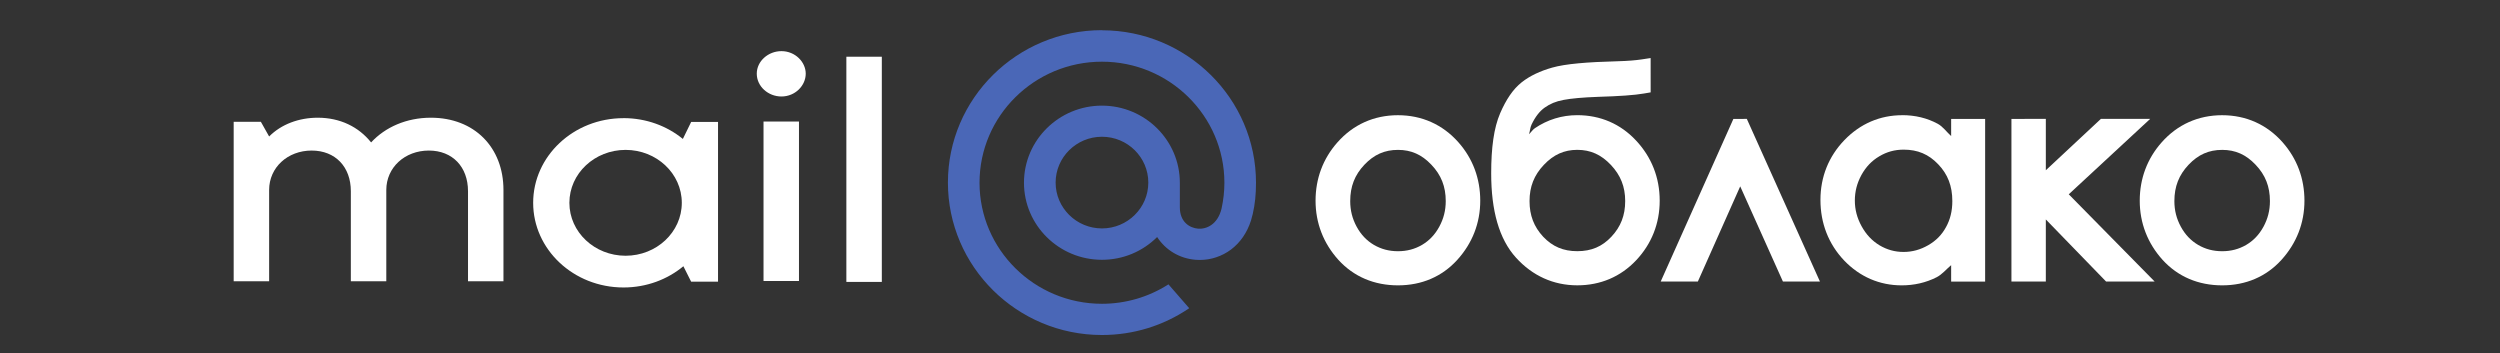
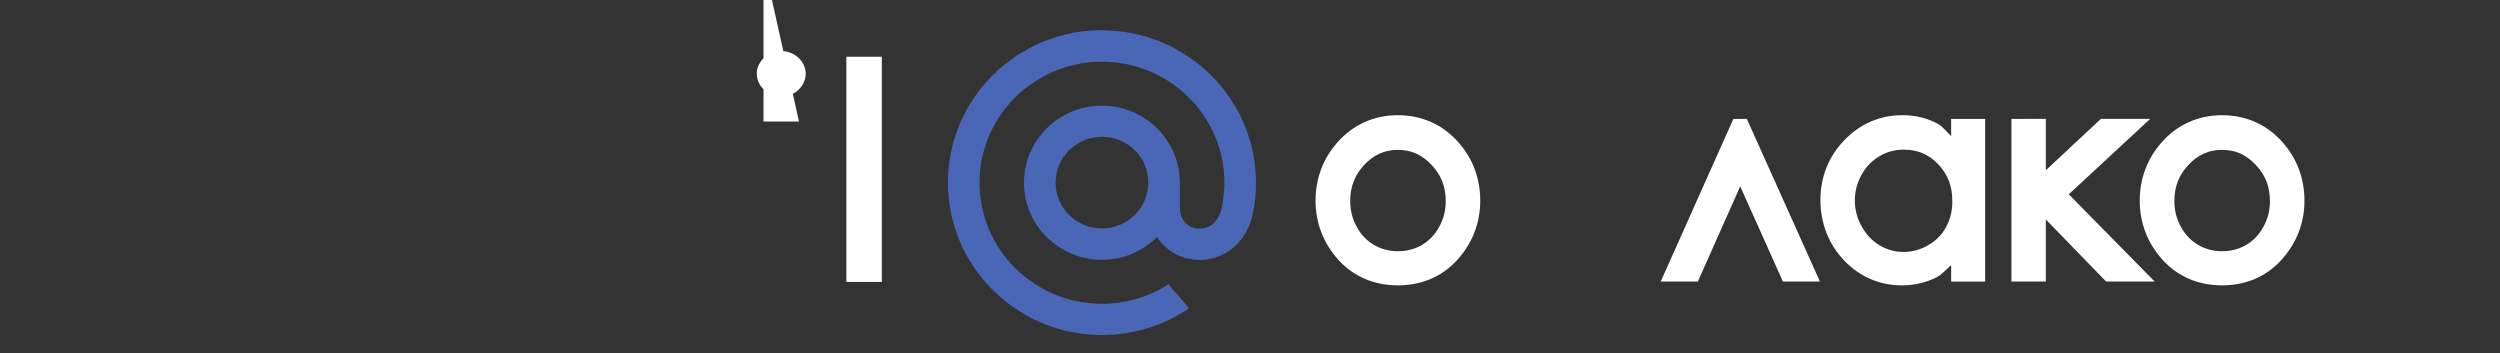
<svg xmlns="http://www.w3.org/2000/svg" width="191" height="26.97" fill="none" version="1.1" viewBox="0 0 191 26.97">
  <rect x="0" y="0" width="191" height="26.97" fill="#333333" stroke="none" />
  <g transform="matrix(.083 0 0 .085 26.17 -35.07)">
    <g transform="translate(167.8)">
      <path d="m573.9 576.7c0 22.72-19.14 41.2-42.66 41.2-23.53 0-42.66-18.48-42.66-41.2s19.14-41.2 42.66-41.2c23.53 0 42.66 18.48 42.66 41.2zm-42.66-137c-78.21 0-141.8 61.44-141.8 137s63.63 137 141.8 137c28.65 0 56.28-8.235 79.9-23.82l0.407-0.274-19.11-21.45-0.32 0.205c-18.18 11.29-39.23 17.27-60.88 17.27-62.18 0-112.7-48.84-112.7-108.8 0-60.05 50.58-108.8 112.7-108.8 62.18 0 112.7 48.84 112.7 108.8 0 7.782-0.895 15.66-2.659 23.4-3.564 14.14-13.81 18.46-21.5 17.89-7.739-0.608-16.79-5.933-16.85-18.97v-22.34c0-38.21-32.18-69.28-71.74-69.28s-71.74 31.07-71.74 69.28 32.18 69.28 71.74 69.28c19.21 0 37.24-7.259 50.83-20.45 7.898 11.87 20.78 19.32 35.43 20.45 1.259 0.102 2.545 0.154 3.821 0.154 10.31 0 20.54-3.33 28.78-9.387 8.502-6.232 14.85-15.25 18.36-26.08 0.559-1.746 1.587-5.753 1.596-5.778l0.026-0.145c2.065-8.689 2.987-17.35 2.987-28.05 0-75.52-63.63-137-141.8-137" fill="#4a67b7" stroke-width="9.292" />
      <g transform="matrix(10.29,0,0,10.29,-217,392.2)" fill="#fff" stroke="#2c2d2e" stroke-width="1.419" aria-label="облако">
        <g fill="#fff" stroke="none">
          <path transform="scale(.987 1.013)" d="m100.5 11.89c-2.174 0-4.067 0.808-5.498 2.355-1.299 1.401-1.971 3.113-1.971 5.016 0 1.925 0.71 3.669 2.072 5.105h2e-3v2e-3c1.39 1.449 3.247 2.193 5.395 2.193 2.14 0 3.991-0.746 5.373-2.195 1.37-1.436 2.084-3.179 2.084-5.105 0-1.91-0.671-3.626-1.971-5.027l-2e-3 -2e-3c-1.431-1.539-3.318-2.342-5.484-2.342zm0 2.99c1.194 0 2.154 0.401 3.031 1.283l2e-3 2e-3c0.881 0.879 1.297 1.876 1.297 3.131 0 0.8-0.193 1.522-0.588 2.211-0.395 0.688-0.905 1.196-1.562 1.566-0.662 0.366-1.373 0.545-2.18 0.545-0.805 0-1.514-0.179-2.176-0.543-0.659-0.371-1.171-0.879-1.566-1.568-0.395-0.689-0.586-1.411-0.586-2.211 0-1.256 0.409-2.254 1.283-3.133 0.876-0.881 1.841-1.283 3.045-1.283z" color="#000000" style="-inkscape-stroke:none" />
-           <path transform="scale(.987 1.013)" d="m123.4 6.961-0.822 0.119c-0.555 0.079-1.266 0.134-2.119 0.156-2.854 0.07-4.791 0.229-5.971 0.547-1.098 0.296-2.026 0.709-2.77 1.266-0.789 0.591-1.421 1.495-1.959 2.676v2e-3c-0.57 1.26-0.81 2.967-0.81 5.178 0 3.195 0.704 5.652 2.252 7.273 1.49 1.561 3.395 2.381 5.551 2.381 2.094 0 3.927-0.737 5.338-2.162 1.401-1.416 2.131-3.174 2.131-5.139 0-1.979-0.732-3.75-2.141-5.182-1.409-1.44-3.24-2.189-5.328-2.189-1.393 0-2.698 0.382-3.85 1.127h-2e-3v2e-3c-0.205 0.134-0.34 0.352-0.523 0.512 0.088-0.263 0.106-0.582 0.225-0.822 0.349-0.7 0.753-1.173 1.189-1.467l4e-3 -2e-3 2e-3 -2e-3c0.471-0.324 1.025-0.544 1.689-0.66l2e-3 -2e-3h4e-3c0.697-0.127 1.753-0.22 3.127-0.266 1.943-0.055 3.309-0.144 4.182-0.289l0.6-0.098zm-6.648 7.916c1.193 0 2.157 0.406 3.043 1.297 0.884 0.889 1.299 1.882 1.299 3.119 0 1.234-0.401 2.213-1.252 3.076-0.836 0.848-1.811 1.246-3.09 1.246-1.268 0-2.244-0.397-3.088-1.244l-4e-3 -4e-3c-0.841-0.862-1.236-1.841-1.236-3.074 0-1.237 0.411-2.23 1.295-3.119 0.886-0.891 1.849-1.297 3.033-1.297z" color="#000000" style="-inkscape-stroke:none" />
          <path transform="scale(.987 1.013)" d="m130.9 12.21-6.586 14.02h3.367l3.838-8.205 3.869 8.205h3.355l-0.469-0.992-6.156-13.03z" color="#000000" style="-inkscape-stroke:none" />
          <path transform="scale(.987 1.013)" d="m146.2 11.89c-2.014 0-3.81 0.738-5.238 2.146-1.428 1.408-2.172 3.175-2.172 5.156 0 2.015 0.73 3.802 2.143 5.221l4e-3 4e-3c1.42 1.409 3.21 2.145 5.217 2.145 1.131 0 2.194-0.231 3.16-0.697 0.496-0.237 0.882-0.694 1.322-1.045v1.42h3.08v-14.03h-3.08v1.479c-0.409-0.351-0.748-0.821-1.219-1.061-0.966-0.497-2.051-0.742-3.217-0.742zm0.131 2.969c1.277 0 2.268 0.4 3.129 1.26v2e-3h2e-3c0.867 0.859 1.281 1.868 1.281 3.176 0 0.854-0.191 1.586-0.572 2.242l-2e-3 2e-3 -2e-3 0.004c-0.373 0.654-0.893 1.16-1.605 1.551-0.718 0.394-1.45 0.584-2.242 0.584-0.782 0-1.495-0.188-2.186-0.578-0.676-0.394-1.206-0.929-1.617-1.643-0.413-0.717-0.609-1.439-0.609-2.209 0-0.779 0.194-1.501 0.598-2.207l2e-3 -2e-3v-2e-3c0.411-0.704 0.937-1.223 1.611-1.602h2e-3l2e-3 -2e-3c0.679-0.388 1.399-0.576 2.209-0.576z" color="#000000" style="-inkscape-stroke:none" />
          <path transform="scale(.987 1.013)" d="m156.1 12.21v14.02h3.117v-5.352l5.459 5.352h4.402l-7.783-7.52 7.381-6.504h-4.467l-4.992 4.43v-4.43z" color="#000000" style="-inkscape-stroke:none" />
          <path transform="scale(.987 1.013)" d="m175.2 11.89c-2.174 0-4.067 0.809-5.498 2.355-1.299 1.401-1.973 3.113-1.973 5.016 0 1.925 0.71 3.669 2.072 5.105l2e-3 2e-3c1.39 1.449 3.249 2.193 5.396 2.193 2.14 0 3.989-0.746 5.371-2.195 1.37-1.436 2.086-3.179 2.086-5.105 0-1.91-0.673-3.626-1.973-5.027v-2e-3c-1.431-1.539-3.318-2.342-5.484-2.342zm0 2.99c1.194 0 2.154 0.401 3.031 1.283v2e-3h2e-3c0.881 0.879 1.295 1.876 1.295 3.131 0 0.8-0.191 1.522-0.586 2.211-0.395 0.688-0.907 1.196-1.564 1.566-0.662 0.366-1.371 0.545-2.178 0.545-0.806 0-1.516-0.178-2.178-0.543l-2e-3 -2e-3c-0.658-0.371-1.17-0.878-1.564-1.566-0.395-0.689-0.588-1.411-0.588-2.211 0-1.256 0.413-2.254 1.287-3.133 0.876-0.881 1.841-1.283 3.045-1.283z" color="#000000" style="-inkscape-stroke:none" />
        </g>
      </g>
      <g transform="matrix(11.1,0,0,10.04,-695.6,1826)" fill="#fff">
        <path d="m92.27-135.7v20.16h-2.94v-20.16z" />
-         <path d="m85.4-129.9v14.28h-2.94v-14.28zm0.56-4.284c0 1.064-0.868 2.044-2.016 2.044-1.092 0-2.044-0.896-2.044-2.044 0-1.12 0.952-2.016 2.044-2.016 1.148 0 2.016 0.98 2.016 2.016z" />
-         <path d="m70.85-130.2c-4.152 0-7.493 3.407-7.493 7.579s3.342 7.579 7.493 7.579c1.908 0 3.644-0.719 4.964-1.902l0.645 1.385h2.228v-14.3h-2.228l-0.688 1.519c-1.315-1.16-3.034-1.863-4.921-1.863zm0.172 2.841c-2.561 0-4.661 2.108-4.661 4.738s2.1 4.738 4.661 4.738 4.661-2.108 4.661-4.738-2.1-4.738-4.661-4.738z" clip-rule="evenodd" fill-rule="evenodd" />
-         <path d="m44.99-127.3c-1.988 0-3.528 1.512-3.528 3.528v8.176h-2.94v-14.28h2.254l0.686 1.316c1.008-1.092 2.464-1.68 4.032-1.68 1.848 0 3.388 0.812 4.424 2.212 1.176-1.372 2.94-2.212 4.956-2.212 3.612 0 6.02 2.66 6.02 6.468v8.176h-2.94v-8.064c0-2.184-1.288-3.64-3.248-3.64-1.988 0-3.528 1.512-3.528 3.528v8.176h-2.94v-8.064c0-2.184-1.288-3.64-3.248-3.64z" />
+         <path d="m85.4-129.9h-2.94v-14.28zm0.56-4.284c0 1.064-0.868 2.044-2.016 2.044-1.092 0-2.044-0.896-2.044-2.044 0-1.12 0.952-2.016 2.044-2.016 1.148 0 2.016 0.98 2.016 2.016z" />
      </g>
    </g>
  </g>
</svg>